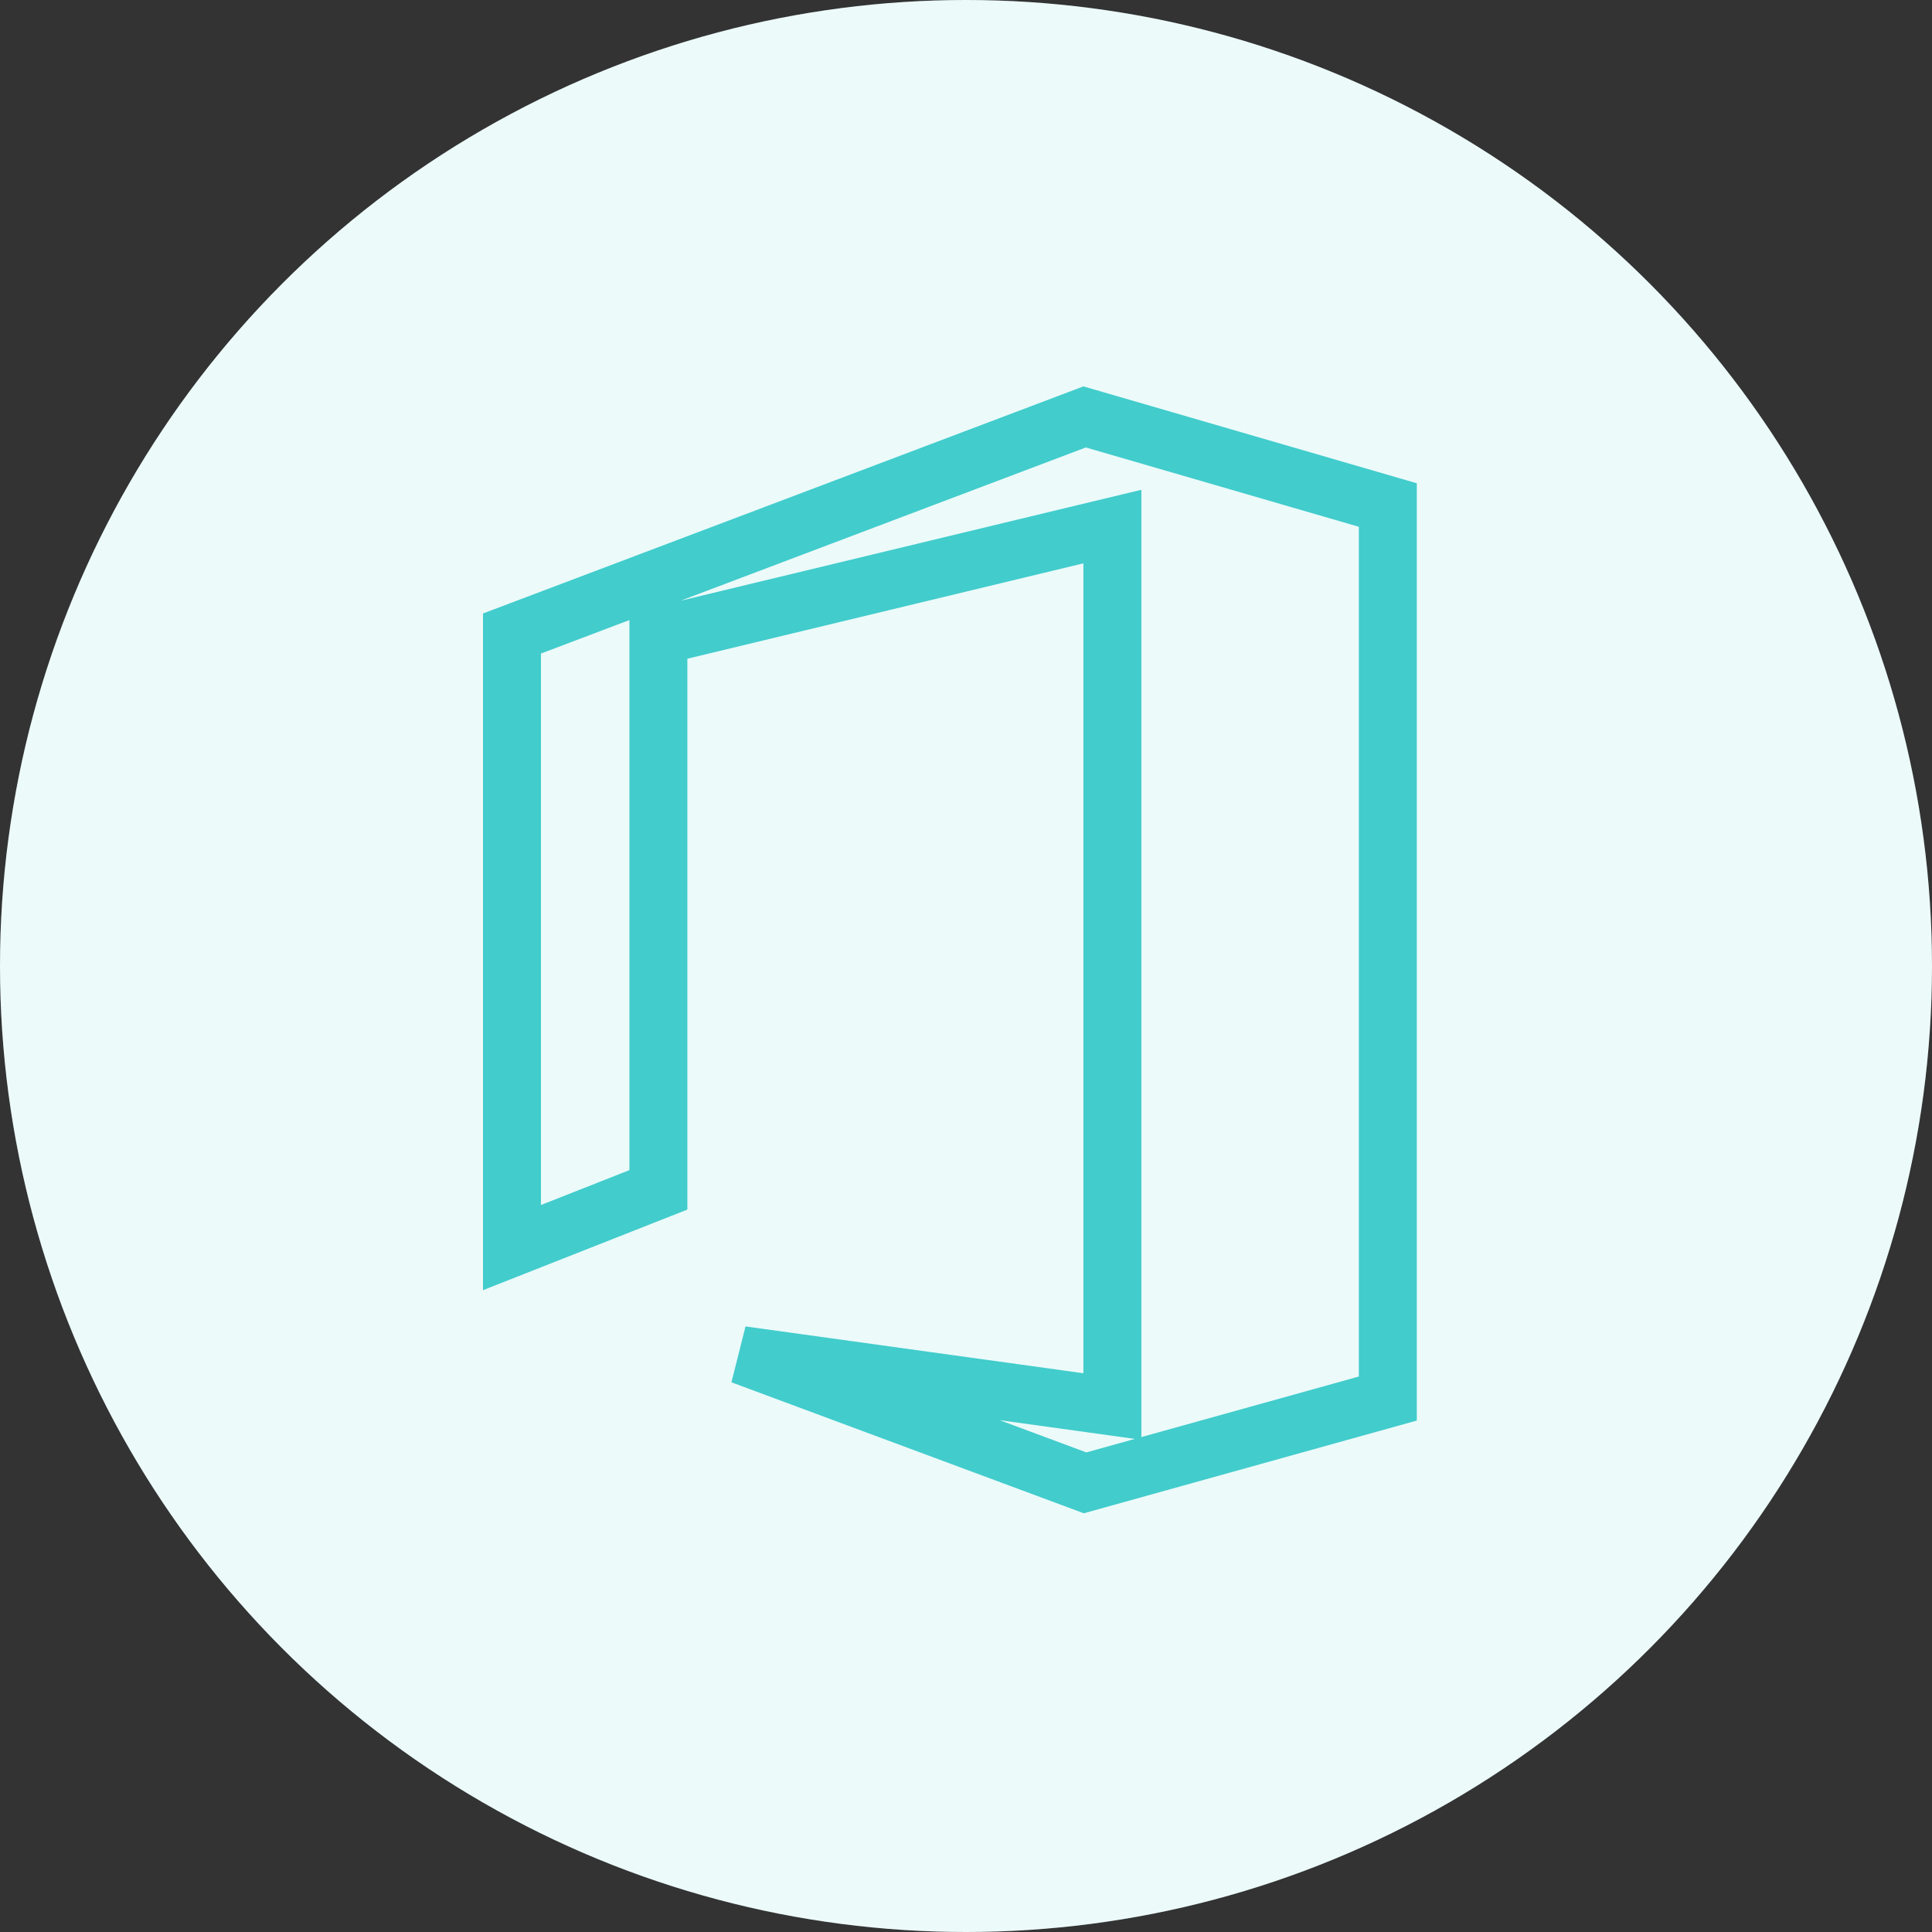
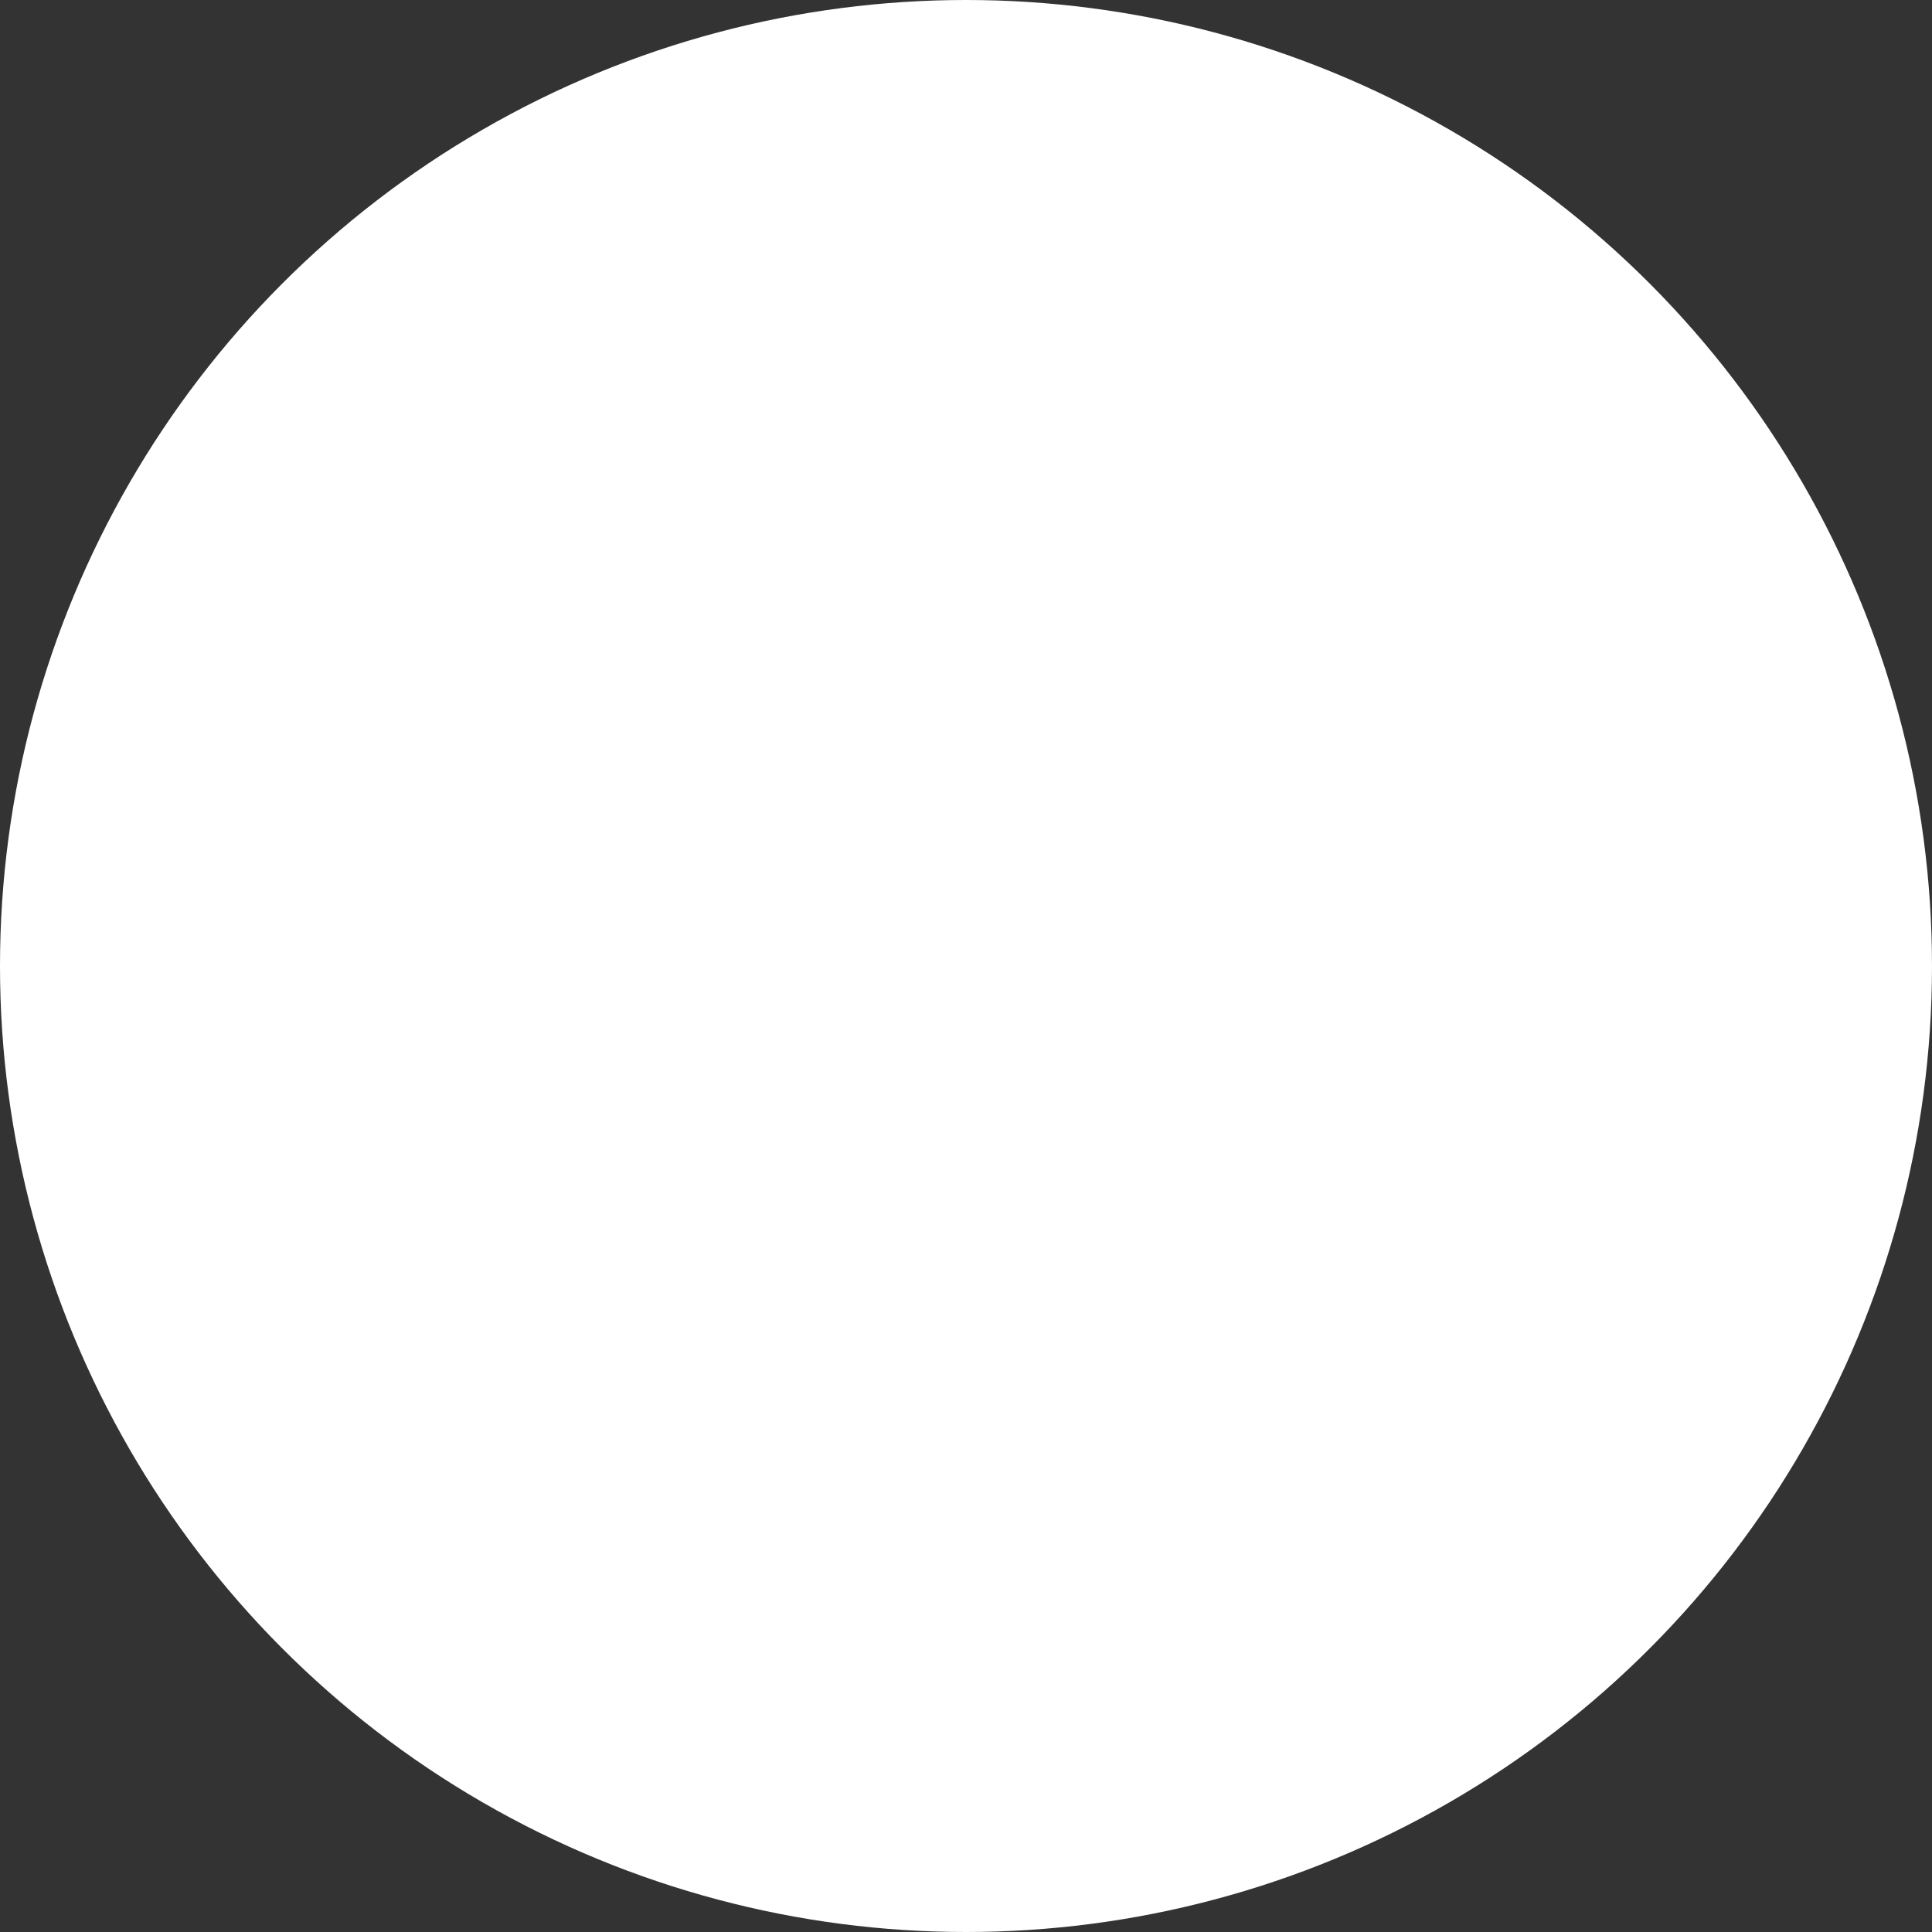
<svg xmlns="http://www.w3.org/2000/svg" width="60" height="60" viewBox="0 0 60 60" fill="none">
  <rect x="0" y="0" width="60" height="60" fill="#333333" stroke="none" />
  <circle cx="30" cy="30" r="30" fill="white" />
-   <circle opacity="0.1" cx="30" cy="30" r="30" fill="#42CCCC" />
-   <path d="M43.1 43.433L33.698 46.051L23.029 42.085L33.523 43.539L34.546 43.681V42.647V17.495V16.353L33.435 16.62L21.136 19.582L20.447 19.748V20.457V36.952L15.9 38.745V19.674L33.684 12.948L43.1 15.684V43.433Z" stroke="#42CCCC" stroke-width="1.8" />
</svg>